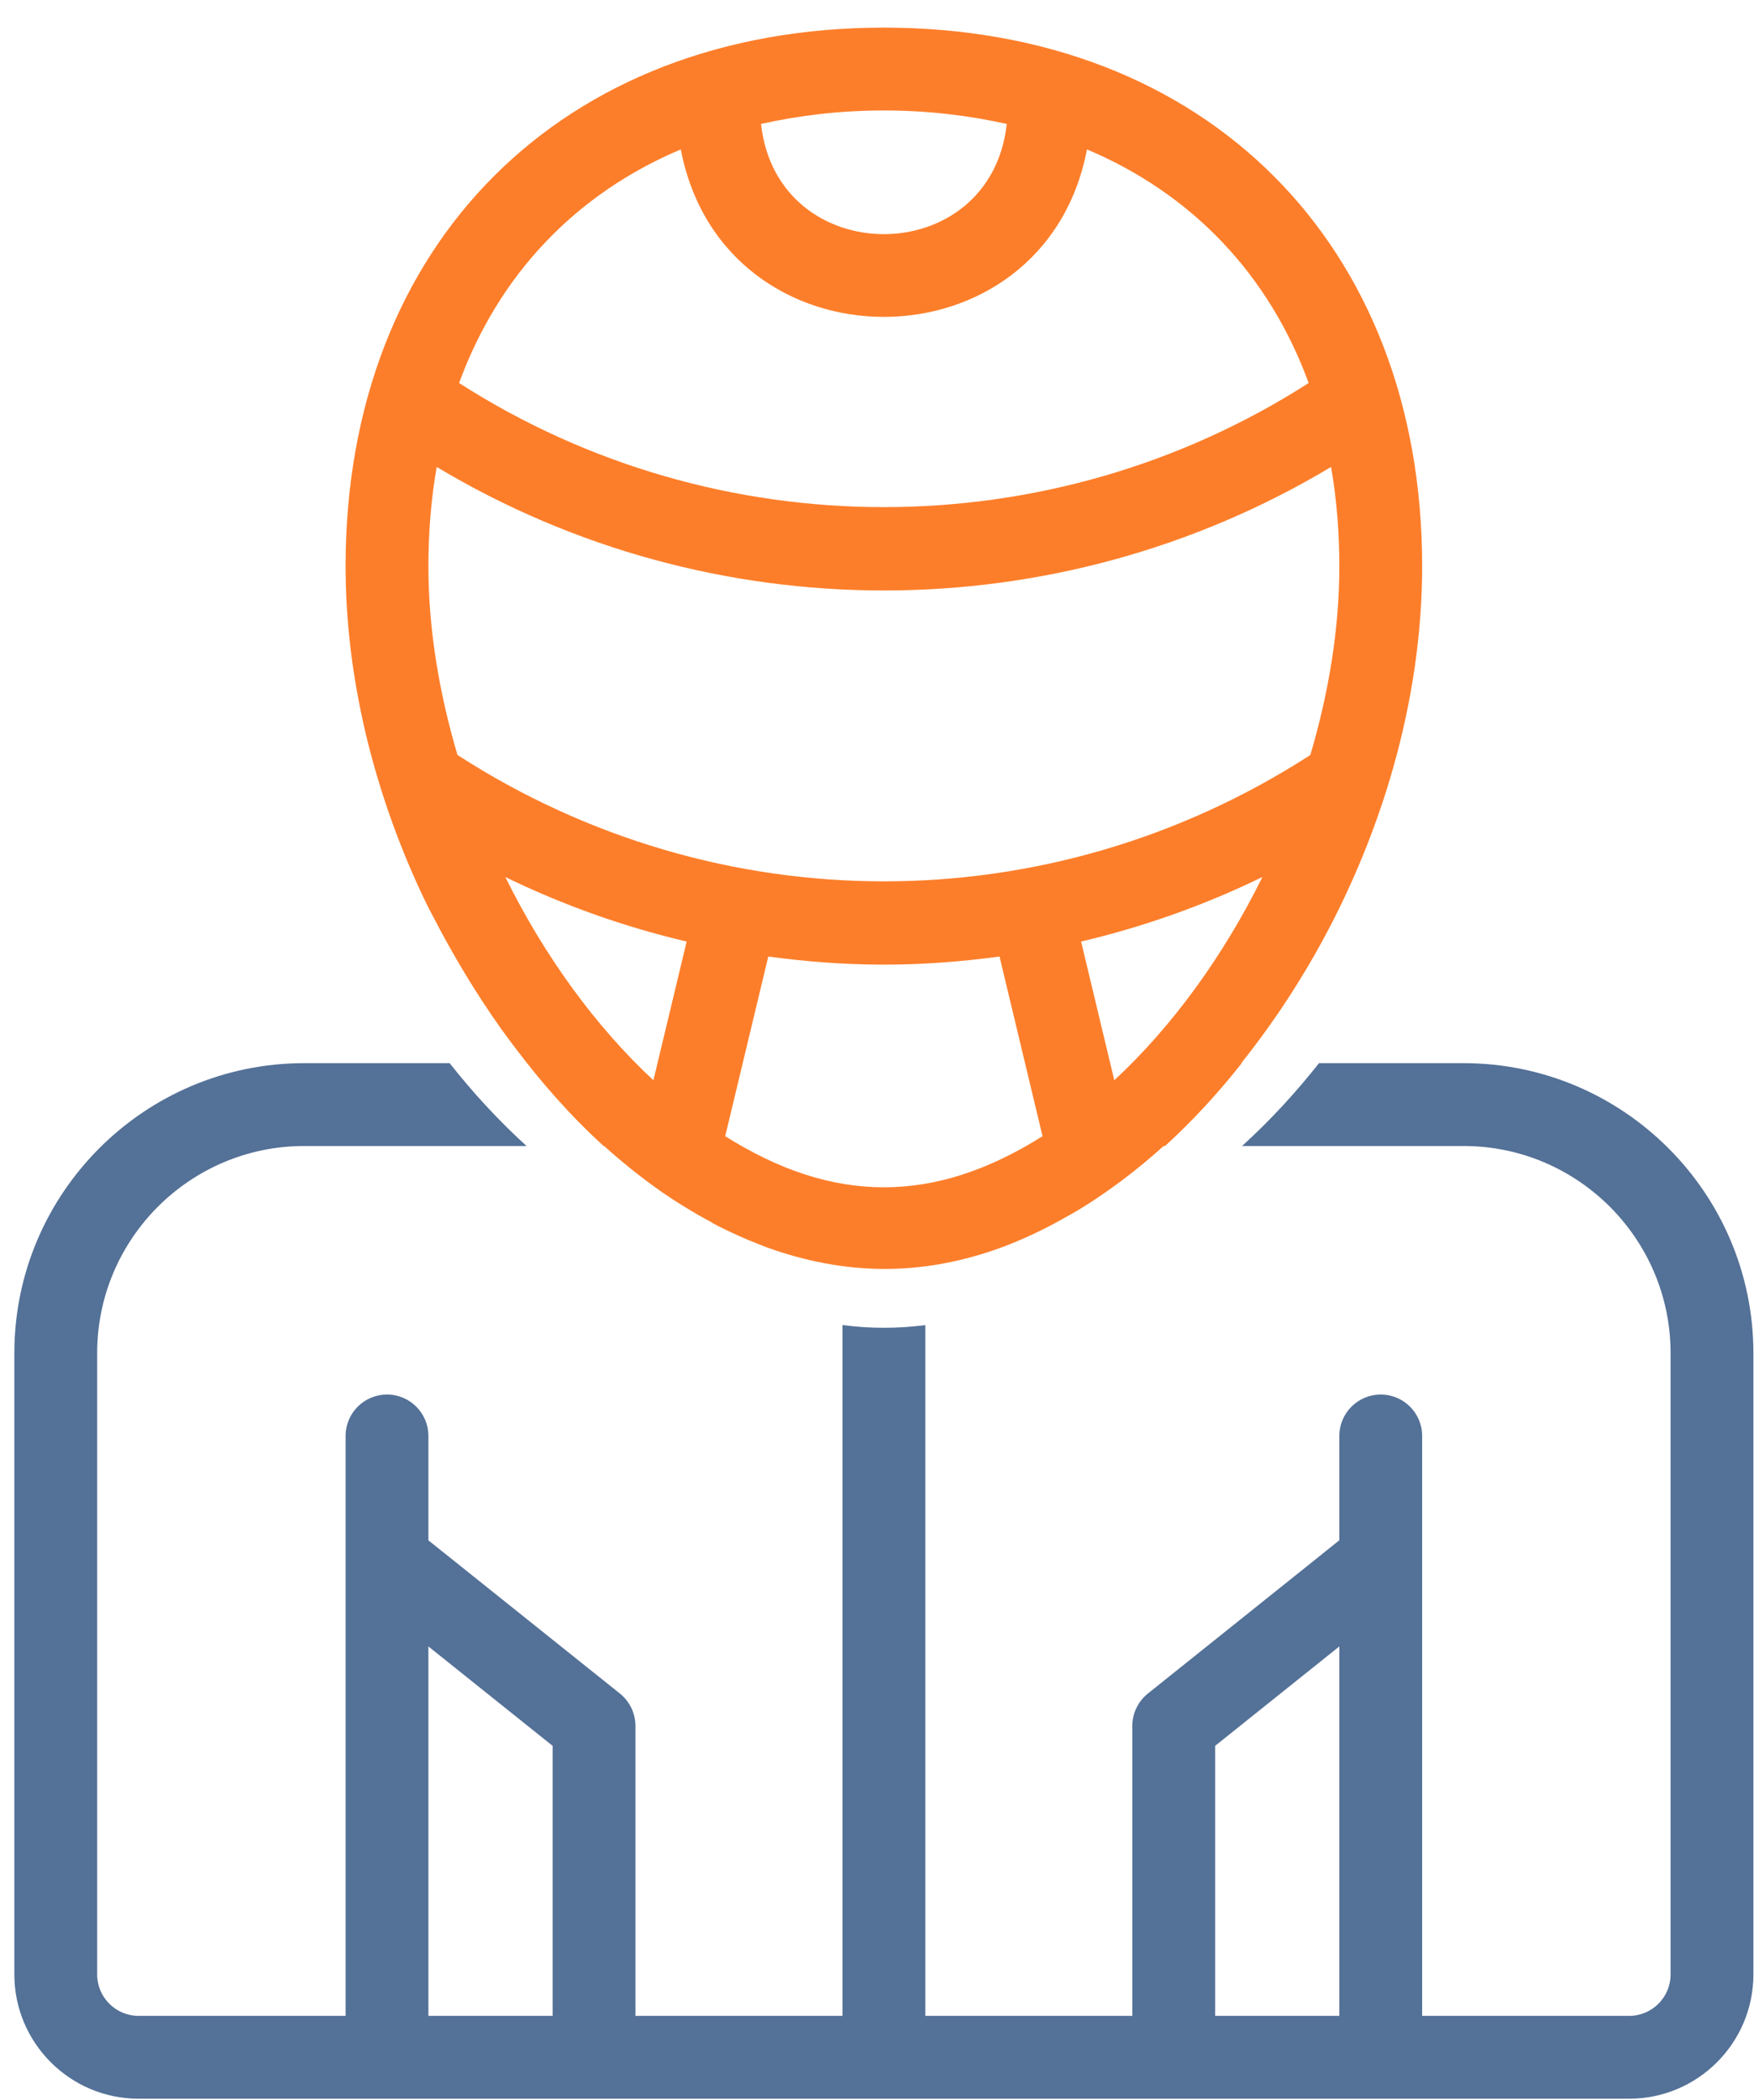
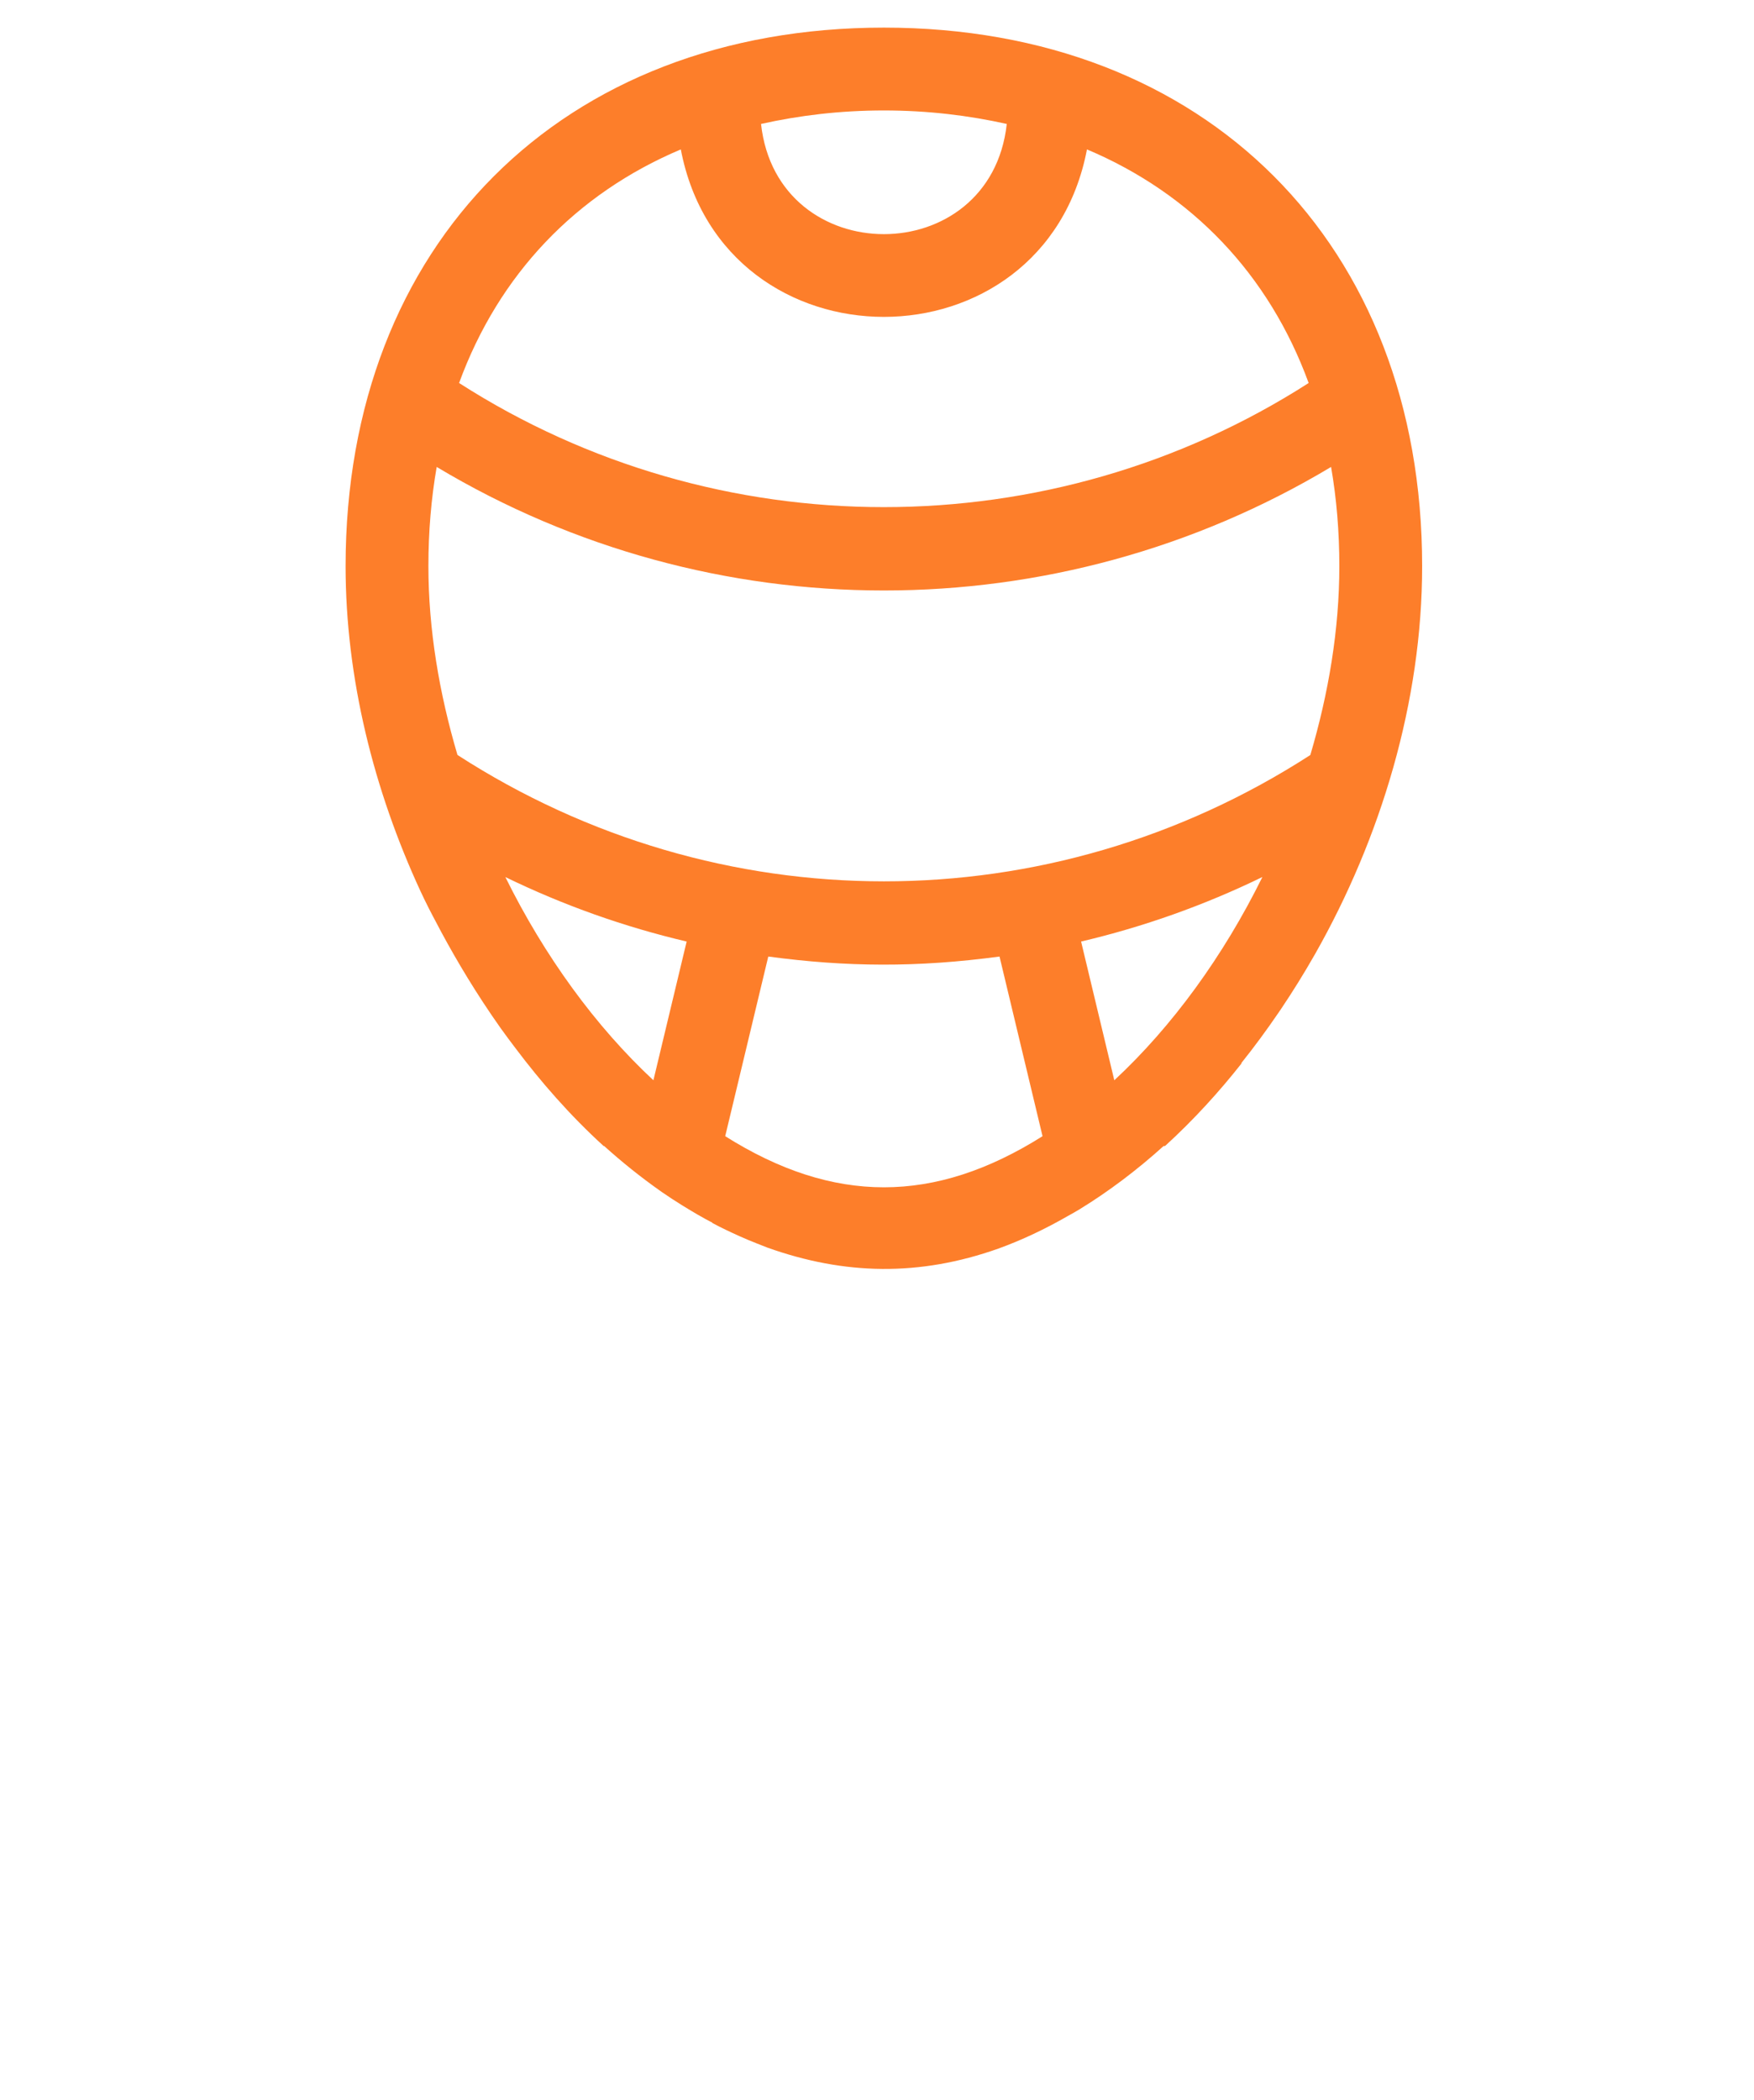
<svg xmlns="http://www.w3.org/2000/svg" width="61px" height="73px" viewBox="0 0 61 73" version="1.1">
  <title>motor-icon-safety</title>
  <g id="Symbols" stroke="none" stroke-width="1" fill="none" fill-rule="evenodd">
    <g id="motor-icon-safety" transform="translate(0.499, 0.96)">
      <g id="Group-3" transform="translate(0, 36)" fill="#547197">
-         <path d="M46.08,33.12 L41.76,33.12 L41.76,23.733 L46.08,20.277 L46.08,33.12 Z M18.72,33.12 L14.4,33.12 L14.4,20.277 L18.72,23.733 L18.72,33.12 Z M50.4,0 L45.373,0 C44.592,0.989 43.698,1.971 42.697,2.88 L50.4,2.88 C54.37,2.88 57.6,6.111 57.6,10.08 L57.6,31.68 C57.6,32.475 56.955,33.12 56.16,33.12 L48.96,33.12 L48.96,12.96 C48.96,12.165 48.316,11.52 47.52,11.52 C46.725,11.52 46.08,12.165 46.08,12.96 L46.08,16.587 L39.421,21.915 C39.08,22.19 38.88,22.602 38.88,23.04 L38.88,33.12 L31.68,33.12 L31.68,9.107 C30.714,9.23 29.758,9.232 28.8,9.104 L28.8,33.12 L21.6,33.12 L21.6,23.04 C21.6,22.602 21.401,22.19 21.06,21.915 L14.4,16.589 L14.4,12.96 C14.4,12.165 13.756,11.52 12.96,11.52 C12.165,11.52 11.52,12.165 11.52,12.96 L11.52,33.12 L4.32,33.12 C3.527,33.12 2.88,32.475 2.88,31.68 L2.88,10.08 C2.88,6.111 6.11,2.88 10.08,2.88 L17.813,2.88 C16.813,1.971 15.919,0.989 15.139,0 L10.08,0 C4.523,0 0,4.523 0,10.08 L0,31.68 C0,34.062 1.938,36 4.32,36 L56.16,36 C58.542,36 60.48,34.062 60.48,31.68 L60.48,10.08 C60.48,4.523 55.958,0 50.4,0 L50.4,0 Z" id="Fill-1" />
-       </g>
+         </g>
      <g id="Group-6" transform="translate(11.52, 0)" fill="#FD7E2A">
        <path d="M3.168,15.273 C12.72,20.997 24.715,21.001 34.273,15.273 C34.462,16.366 34.56,17.516 34.56,18.72 C34.56,20.92 34.186,23.142 33.551,25.288 C24.483,31.144 12.959,31.143 3.891,25.286 C3.256,23.141 2.88,20.92 2.88,18.72 C2.88,17.516 2.978,16.366 3.168,15.273 L3.168,15.273 Z M11.658,4.234 C13.143,11.997 24.299,11.997 25.783,4.234 C29.434,5.776 32.113,8.582 33.493,12.355 C24.523,18.108 12.917,18.109 3.947,12.355 C5.328,8.582 8.006,5.776 11.658,4.234 L11.658,4.234 Z M18.72,2.88 C20.238,2.88 21.658,3.051 22.994,3.349 C22.432,8.457 15.009,8.457 14.448,3.349 C15.784,3.051 17.204,2.88 18.72,2.88 L18.72,2.88 Z M26.734,36.595 L25.579,31.772 C27.736,31.265 29.85,30.518 31.884,29.529 C30.527,32.28 28.745,34.726 26.734,36.595 L26.734,36.595 Z M13.202,38.539 L14.7,32.293 C17.408,32.659 19.894,32.678 22.742,32.293 L24.238,38.539 C20.48,40.906 16.968,40.91 13.202,38.539 L13.202,38.539 Z M10.705,36.595 C8.696,34.726 6.915,32.28 5.556,29.53 C7.59,30.519 9.704,31.265 11.861,31.772 L10.705,36.595 Z M2.737,30.3 C2.928,30.698 3.138,31.081 3.341,31.467 C3.861,32.43 4.536,33.571 5.381,34.767 C5.553,35.006 5.727,35.243 5.904,35.474 C6.778,36.636 7.798,37.81 8.973,38.88 L8.991,38.88 C9.612,39.44 10.251,39.951 10.905,40.414 C10.938,40.437 10.97,40.46 11.002,40.483 C11.238,40.647 11.477,40.8 11.716,40.949 C12.059,41.16 12.403,41.365 12.763,41.55 L12.743,41.55 C13.056,41.718 13.373,41.868 13.693,42.012 C13.893,42.1 14.095,42.188 14.295,42.265 C14.42,42.316 14.547,42.366 14.674,42.414 C17.349,43.366 19.95,43.422 22.7,42.447 C23.525,42.149 24.337,41.763 25.135,41.304 C25.266,41.232 25.396,41.158 25.523,41.082 C26.532,40.464 27.513,39.725 28.45,38.88 L28.498,38.88 C29.494,37.973 30.387,36.989 31.166,36 L31.149,36 C31.601,35.437 32.033,34.848 32.449,34.239 C32.475,34.201 32.501,34.163 32.527,34.125 C32.936,33.516 33.327,32.89 33.695,32.243 C33.702,32.23 33.71,32.219 33.716,32.207 C36.007,28.169 37.44,23.432 37.44,18.72 C37.44,7.524 29.917,0 18.72,0 C7.523,0 0,7.524 0,18.72 C0,22.607 0.979,26.509 2.606,30.024 C2.651,30.116 2.688,30.2 2.737,30.3 L2.737,30.3 Z" id="Fill-4" />
      </g>
    </g>
  </g>
</svg>